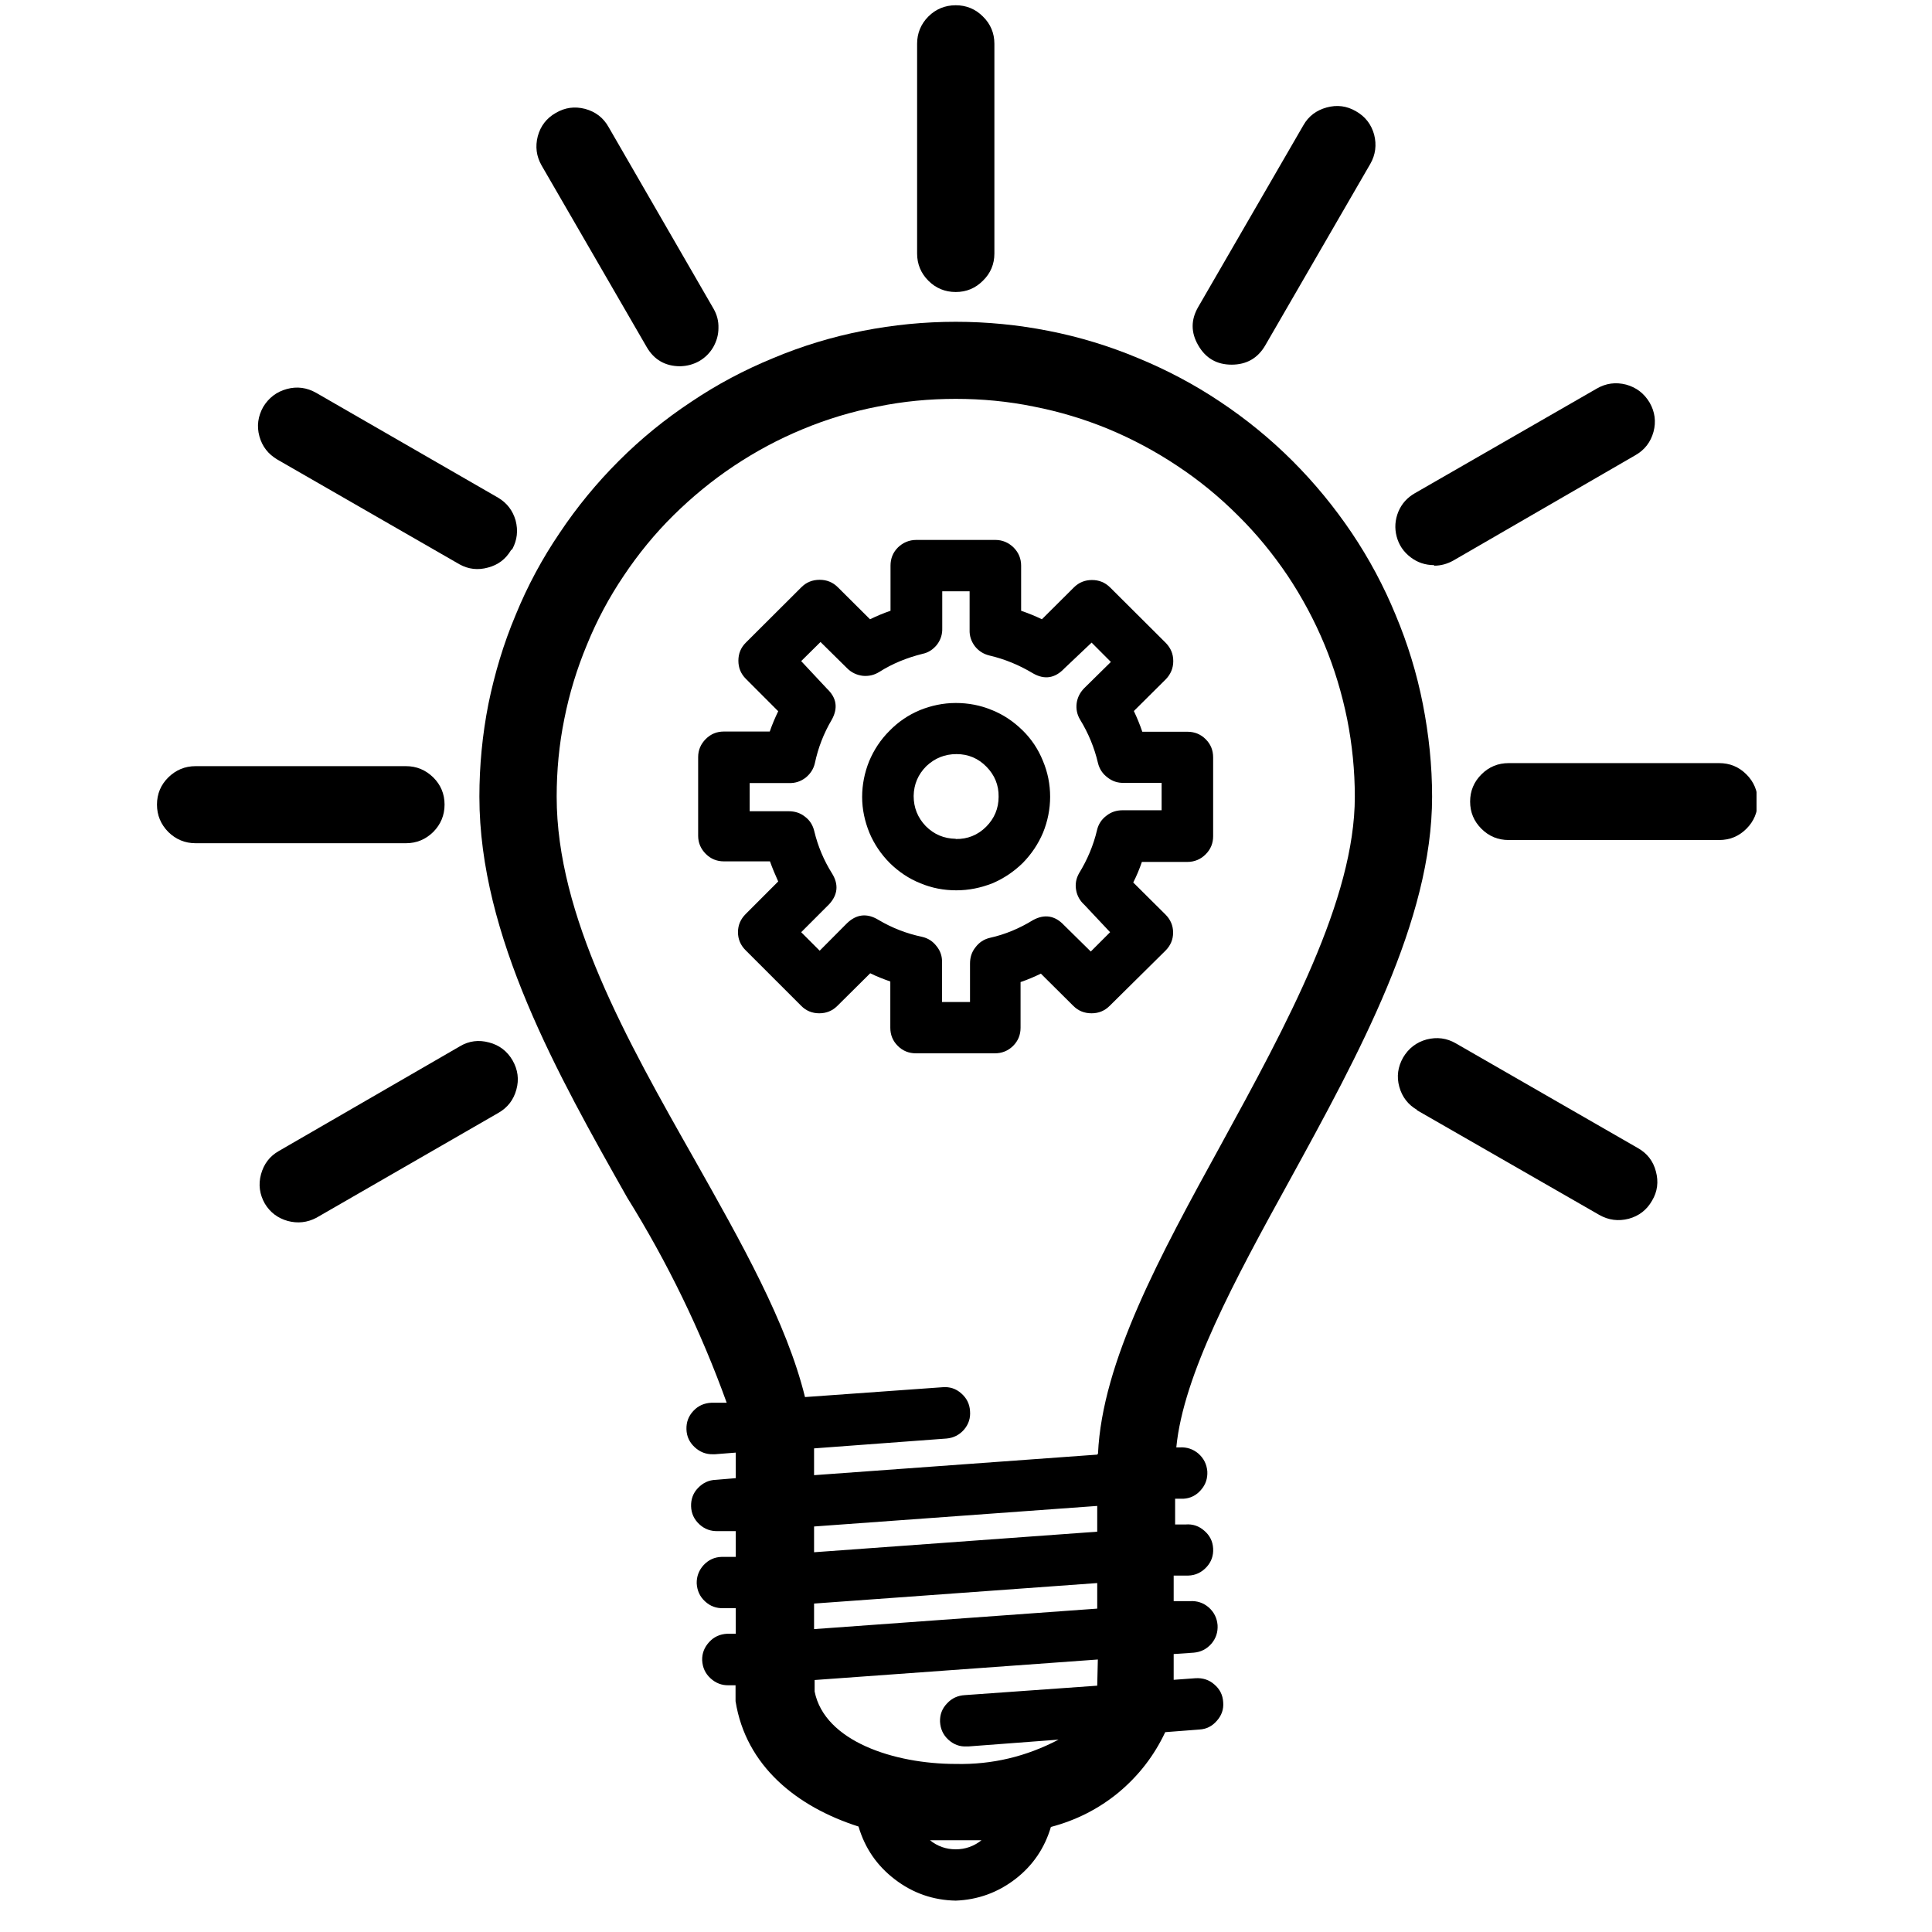
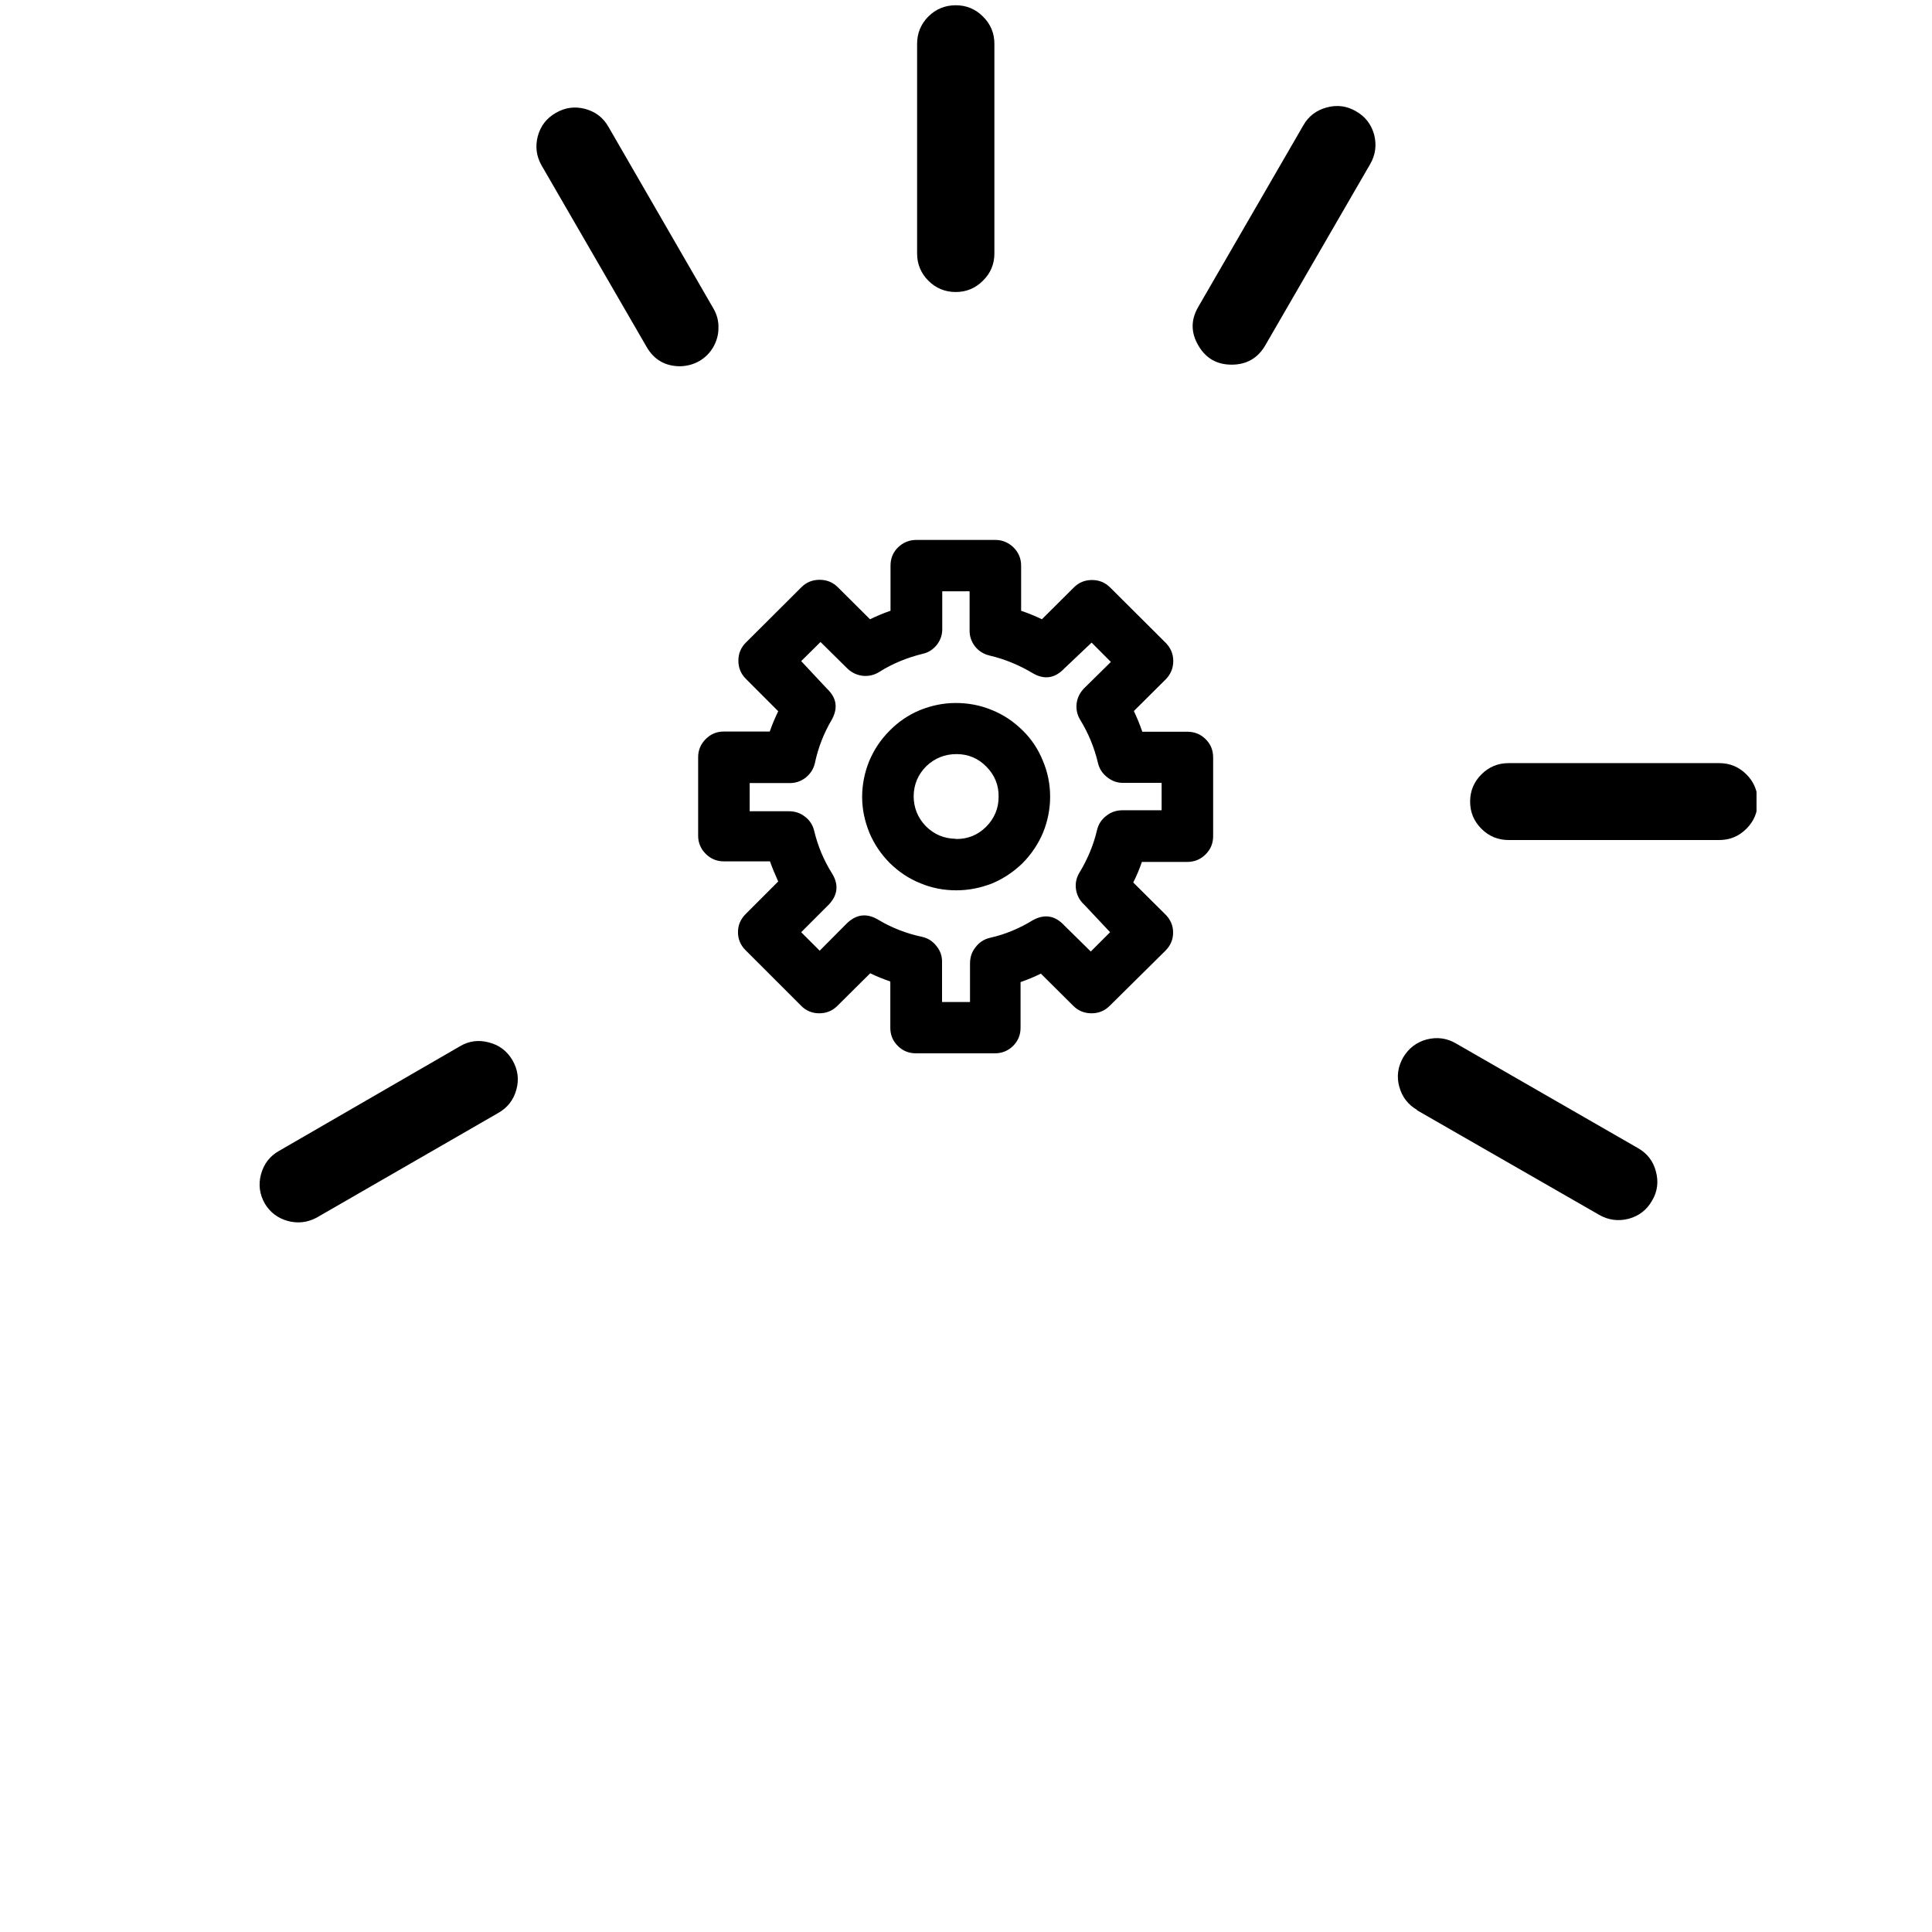
<svg xmlns="http://www.w3.org/2000/svg" width="50" zoomAndPan="magnify" viewBox="0 0 37.5 37.5" height="50" preserveAspectRatio="xMidYMid meet" version="1.0">
  <defs>
    <clipPath id="d3faaaa68f">
-       <path d="M 3.008 14 L 9 14 L 9 17 L 3.008 17 Z M 3.008 14 " clip-rule="nonzero" />
-     </clipPath>
+       </clipPath>
    <clipPath id="582d42a955">
      <path d="M 28 14 L 34.094 14 L 34.094 17 L 28 17 Z M 28 14 " clip-rule="nonzero" />
    </clipPath>
  </defs>
-   <path fill="#000000" d="M 27.797 15.465 C 27.797 14.859 27.734 14.258 27.617 13.664 C 27.5 13.07 27.324 12.496 27.09 11.938 C 26.859 11.375 26.574 10.844 26.238 10.344 C 25.898 9.84 25.516 9.375 25.086 8.945 C 24.656 8.516 24.191 8.137 23.688 7.801 C 23.18 7.461 22.648 7.18 22.086 6.949 C 21.527 6.715 20.949 6.539 20.352 6.422 C 19.758 6.305 19.156 6.246 18.551 6.246 C 17.941 6.246 17.34 6.305 16.746 6.422 C 16.148 6.539 15.57 6.715 15.012 6.949 C 14.449 7.18 13.918 7.461 13.414 7.801 C 12.906 8.137 12.441 8.516 12.012 8.945 C 11.582 9.375 11.199 9.84 10.863 10.344 C 10.523 10.844 10.238 11.375 10.008 11.938 C 9.773 12.496 9.602 13.07 9.48 13.664 C 9.363 14.258 9.305 14.859 9.305 15.465 C 9.305 18.168 10.828 20.863 12.172 23.242 C 12.957 24.504 13.602 25.832 14.105 27.227 L 13.809 27.227 C 13.668 27.234 13.551 27.285 13.457 27.387 C 13.363 27.488 13.32 27.605 13.324 27.742 C 13.328 27.883 13.383 27.996 13.484 28.09 C 13.586 28.184 13.703 28.23 13.84 28.227 L 13.875 28.227 L 14.281 28.195 C 14.281 28.258 14.281 28.328 14.281 28.395 L 14.281 28.691 L 13.898 28.723 C 13.758 28.727 13.645 28.781 13.547 28.883 C 13.453 28.98 13.41 29.102 13.414 29.238 C 13.418 29.375 13.473 29.492 13.574 29.586 C 13.676 29.68 13.793 29.723 13.934 29.719 L 14.281 29.719 L 14.281 30.219 L 14.008 30.219 C 13.867 30.223 13.754 30.277 13.66 30.375 C 13.566 30.477 13.52 30.598 13.523 30.734 C 13.531 30.871 13.582 30.988 13.684 31.082 C 13.785 31.176 13.902 31.219 14.043 31.215 L 14.281 31.215 L 14.281 31.711 L 14.113 31.711 C 13.973 31.719 13.859 31.77 13.766 31.871 C 13.672 31.973 13.625 32.09 13.629 32.227 C 13.637 32.367 13.688 32.48 13.789 32.574 C 13.891 32.668 14.008 32.715 14.148 32.711 L 14.277 32.711 L 14.277 33.02 C 14.477 34.277 15.465 35.07 16.664 35.453 C 16.789 35.875 17.023 36.215 17.371 36.48 C 17.719 36.746 18.113 36.883 18.551 36.891 C 18.98 36.875 19.367 36.734 19.707 36.473 C 20.047 36.211 20.277 35.871 20.398 35.461 C 20.887 35.332 21.328 35.109 21.715 34.789 C 22.102 34.465 22.402 34.078 22.617 33.621 L 23.281 33.57 C 23.418 33.562 23.531 33.504 23.621 33.398 C 23.711 33.297 23.754 33.176 23.742 33.039 C 23.734 32.898 23.676 32.785 23.57 32.695 C 23.469 32.605 23.344 32.566 23.207 32.574 L 22.781 32.605 L 22.781 32.105 L 23.172 32.078 C 23.309 32.066 23.422 32.008 23.512 31.906 C 23.602 31.801 23.641 31.68 23.633 31.543 C 23.621 31.406 23.566 31.293 23.461 31.199 C 23.355 31.109 23.234 31.07 23.098 31.078 L 22.781 31.078 L 22.781 30.582 L 23.062 30.582 C 23.203 30.578 23.32 30.523 23.418 30.418 C 23.512 30.316 23.555 30.195 23.547 30.055 C 23.539 29.914 23.48 29.801 23.375 29.711 C 23.273 29.621 23.152 29.578 23.012 29.59 L 22.809 29.59 L 22.809 29.09 L 22.973 29.09 C 23.109 29.082 23.223 29.023 23.312 28.918 C 23.402 28.816 23.441 28.695 23.434 28.559 C 23.422 28.422 23.367 28.309 23.262 28.215 C 23.156 28.125 23.035 28.086 22.898 28.094 L 22.832 28.094 C 22.969 26.684 23.961 24.852 25.027 22.918 C 26.383 20.445 27.797 17.867 27.797 15.465 Z M 18.551 35.895 C 18.363 35.895 18.195 35.836 18.051 35.719 C 18.211 35.719 18.371 35.719 18.551 35.719 C 18.715 35.719 18.875 35.719 19.051 35.719 C 18.902 35.836 18.738 35.895 18.551 35.895 Z M 21.297 32.719 L 18.73 32.902 C 18.59 32.91 18.477 32.961 18.383 33.062 C 18.285 33.164 18.242 33.281 18.246 33.418 C 18.254 33.559 18.305 33.672 18.406 33.766 C 18.508 33.859 18.625 33.906 18.766 33.898 L 18.801 33.898 L 20.547 33.766 C 19.922 34.094 19.258 34.254 18.551 34.238 C 17.355 34.238 16.004 33.797 15.812 32.832 L 15.812 32.609 L 21.309 32.211 Z M 21.297 31.223 L 15.801 31.621 L 15.801 31.125 L 21.297 30.727 Z M 21.297 29.73 L 15.801 30.129 L 15.801 29.629 L 21.297 29.23 Z M 21.297 28.234 L 15.801 28.633 L 15.801 28.418 C 15.801 28.32 15.801 28.215 15.801 28.113 L 18.371 27.922 C 18.508 27.91 18.621 27.852 18.711 27.75 C 18.801 27.645 18.84 27.523 18.828 27.387 C 18.82 27.25 18.762 27.137 18.66 27.047 C 18.555 26.953 18.434 26.914 18.293 26.926 L 15.625 27.117 C 15.266 25.664 14.395 24.129 13.477 22.5 C 12.164 20.184 10.805 17.777 10.805 15.465 C 10.805 14.957 10.852 14.453 10.953 13.957 C 11.051 13.461 11.199 12.977 11.395 12.508 C 11.586 12.039 11.824 11.594 12.109 11.172 C 12.391 10.75 12.711 10.359 13.07 10.004 C 13.434 9.645 13.824 9.324 14.246 9.043 C 14.668 8.762 15.113 8.523 15.586 8.328 C 16.055 8.133 16.539 7.988 17.039 7.891 C 17.539 7.789 18.039 7.742 18.551 7.742 C 19.059 7.742 19.562 7.789 20.062 7.891 C 20.559 7.988 21.043 8.133 21.516 8.328 C 21.984 8.523 22.43 8.762 22.852 9.043 C 23.277 9.324 23.668 9.645 24.027 10.004 C 24.387 10.359 24.707 10.75 24.992 11.172 C 25.273 11.594 25.512 12.039 25.707 12.508 C 25.902 12.977 26.047 13.461 26.148 13.957 C 26.246 14.453 26.297 14.957 26.297 15.465 C 26.297 17.457 24.977 19.883 23.703 22.211 C 22.512 24.379 21.395 26.426 21.312 28.215 Z M 21.297 28.234 " fill-opacity="1" fill-rule="nonzero" />
  <path fill="#000000" d="M 19.301 4.914 L 19.301 0.848 C 19.301 0.645 19.227 0.465 19.078 0.32 C 18.934 0.176 18.758 0.102 18.551 0.102 C 18.344 0.102 18.164 0.176 18.02 0.32 C 17.875 0.465 17.801 0.645 17.801 0.848 L 17.801 4.922 C 17.801 5.125 17.875 5.305 18.02 5.449 C 18.164 5.594 18.344 5.668 18.551 5.668 C 18.758 5.668 18.934 5.594 19.078 5.449 C 19.227 5.305 19.301 5.125 19.301 4.922 Z M 19.301 4.914 " fill-opacity="1" fill-rule="nonzero" />
  <path fill="#000000" d="M 13.203 7.109 C 13.336 7.105 13.457 7.074 13.574 7.008 C 13.688 6.941 13.777 6.852 13.844 6.738 C 13.91 6.621 13.945 6.5 13.945 6.367 C 13.949 6.234 13.918 6.113 13.852 5.996 L 11.812 2.465 C 11.711 2.285 11.559 2.168 11.355 2.113 C 11.156 2.062 10.969 2.086 10.789 2.191 C 10.609 2.293 10.492 2.445 10.438 2.645 C 10.387 2.844 10.41 3.031 10.512 3.211 L 12.551 6.734 C 12.695 6.984 12.914 7.109 13.203 7.109 Z M 13.203 7.109 " fill-opacity="1" fill-rule="nonzero" />
-   <path fill="#000000" d="M 9.945 10.656 C 10.039 10.48 10.059 10.297 10.008 10.102 C 9.953 9.91 9.84 9.762 9.668 9.66 L 6.137 7.625 C 5.957 7.523 5.766 7.496 5.566 7.551 C 5.367 7.605 5.215 7.723 5.109 7.898 C 5.008 8.078 4.98 8.27 5.035 8.469 C 5.09 8.668 5.207 8.816 5.387 8.922 L 8.918 10.953 C 9.094 11.051 9.281 11.07 9.473 11.016 C 9.668 10.965 9.816 10.852 9.918 10.68 Z M 9.945 10.656 " fill-opacity="1" fill-rule="nonzero" />
  <g clip-path="url(#d3faaaa68f)">
    <path fill="#000000" d="M 3.797 16.367 L 7.879 16.367 C 8.086 16.367 8.262 16.293 8.41 16.148 C 8.555 16 8.629 15.824 8.629 15.617 C 8.629 15.41 8.555 15.234 8.41 15.09 C 8.262 14.945 8.086 14.871 7.879 14.871 L 3.797 14.871 C 3.59 14.871 3.414 14.945 3.266 15.09 C 3.121 15.234 3.047 15.41 3.047 15.617 C 3.047 15.824 3.121 16 3.266 16.148 C 3.414 16.293 3.59 16.367 3.797 16.367 Z M 3.797 16.367 " fill-opacity="1" fill-rule="nonzero" />
  </g>
  <path fill="#000000" d="M 5.141 23.363 C 5.242 23.531 5.391 23.645 5.586 23.699 C 5.777 23.75 5.965 23.73 6.141 23.637 L 9.672 21.602 C 9.852 21.5 9.969 21.348 10.023 21.148 C 10.078 20.949 10.051 20.762 9.949 20.582 C 9.844 20.402 9.691 20.285 9.492 20.234 C 9.293 20.18 9.102 20.203 8.926 20.309 L 5.414 22.34 C 5.234 22.441 5.121 22.594 5.066 22.793 C 5.012 22.992 5.039 23.184 5.141 23.363 Z M 5.141 23.363 " fill-opacity="1" fill-rule="nonzero" />
  <path fill="#000000" d="M 27.492 21.543 L 31.043 23.582 C 31.223 23.684 31.414 23.707 31.613 23.656 C 31.812 23.602 31.965 23.484 32.066 23.305 C 32.172 23.129 32.195 22.938 32.141 22.738 C 32.09 22.539 31.973 22.387 31.793 22.285 L 28.262 20.254 C 28.082 20.148 27.891 20.125 27.691 20.176 C 27.492 20.23 27.34 20.348 27.234 20.527 C 27.133 20.707 27.105 20.895 27.16 21.094 C 27.215 21.293 27.332 21.445 27.512 21.547 Z M 27.492 21.543 " fill-opacity="1" fill-rule="nonzero" />
  <g clip-path="url(#582d42a955)">
    <path fill="#000000" d="M 34.117 15.559 C 34.117 15.352 34.043 15.176 33.898 15.031 C 33.75 14.883 33.574 14.812 33.367 14.812 L 29.285 14.812 C 29.078 14.812 28.902 14.883 28.754 15.031 C 28.609 15.176 28.535 15.352 28.535 15.559 C 28.535 15.766 28.609 15.941 28.754 16.086 C 28.902 16.234 29.078 16.305 29.285 16.305 L 33.367 16.305 C 33.574 16.305 33.75 16.234 33.898 16.086 C 34.043 15.941 34.117 15.766 34.117 15.559 Z M 34.117 15.559 " fill-opacity="1" fill-rule="nonzero" />
  </g>
-   <path fill="#000000" d="M 27.836 10.98 C 27.969 10.98 28.094 10.945 28.211 10.879 L 31.742 8.836 C 31.922 8.734 32.039 8.582 32.094 8.383 C 32.148 8.184 32.121 7.992 32.02 7.816 C 31.914 7.637 31.762 7.52 31.562 7.465 C 31.363 7.414 31.172 7.438 30.992 7.543 L 27.461 9.574 C 27.312 9.66 27.207 9.777 27.141 9.934 C 27.078 10.09 27.066 10.25 27.109 10.414 C 27.152 10.578 27.242 10.711 27.379 10.816 C 27.512 10.918 27.664 10.969 27.836 10.969 Z M 27.836 10.98 " fill-opacity="1" fill-rule="nonzero" />
  <path fill="#000000" d="M 23.906 7.078 C 24.195 7.078 24.414 6.953 24.559 6.703 L 26.598 3.18 C 26.699 3.004 26.723 2.812 26.672 2.613 C 26.617 2.414 26.5 2.262 26.32 2.16 C 26.141 2.055 25.953 2.031 25.75 2.086 C 25.551 2.141 25.398 2.254 25.297 2.434 L 23.258 5.957 C 23.113 6.207 23.113 6.453 23.258 6.703 C 23.402 6.953 23.617 7.078 23.906 7.078 Z M 23.906 7.078 " fill-opacity="1" fill-rule="nonzero" />
  <path fill="#000000" d="M 18.551 13.645 C 18.309 13.645 18.074 13.695 17.852 13.785 C 17.629 13.879 17.434 14.012 17.266 14.184 C 17.094 14.355 16.965 14.551 16.871 14.773 C 16.781 14.996 16.734 15.23 16.734 15.469 C 16.734 15.711 16.785 15.941 16.875 16.164 C 16.969 16.387 17.102 16.582 17.273 16.754 C 17.445 16.922 17.641 17.055 17.867 17.145 C 18.09 17.238 18.32 17.281 18.562 17.281 C 18.805 17.281 19.035 17.234 19.262 17.145 C 19.484 17.051 19.68 16.918 19.852 16.75 C 20.02 16.578 20.152 16.383 20.246 16.16 C 20.336 15.938 20.383 15.703 20.383 15.465 C 20.383 15.223 20.336 14.988 20.242 14.766 C 20.152 14.543 20.02 14.344 19.848 14.176 C 19.672 14.004 19.477 13.871 19.25 13.781 C 19.027 13.688 18.793 13.645 18.551 13.645 Z M 18.551 16.281 C 18.32 16.277 18.129 16.195 17.969 16.035 C 17.812 15.871 17.734 15.676 17.734 15.449 C 17.738 15.223 17.82 15.031 17.98 14.871 C 18.145 14.715 18.34 14.637 18.566 14.637 C 18.793 14.637 18.988 14.719 19.148 14.883 C 19.305 15.043 19.387 15.238 19.383 15.465 C 19.383 15.691 19.301 15.887 19.141 16.047 C 18.977 16.211 18.777 16.289 18.551 16.285 Z M 18.551 16.281 " fill-opacity="1" fill-rule="nonzero" />
  <path fill="#000000" d="M 23.047 14.203 L 22.172 14.203 C 22.125 14.066 22.07 13.93 22.008 13.801 L 22.629 13.184 C 22.723 13.086 22.773 12.969 22.773 12.832 C 22.773 12.691 22.723 12.578 22.629 12.48 L 21.547 11.402 C 21.449 11.305 21.332 11.258 21.195 11.258 C 21.059 11.258 20.941 11.305 20.844 11.402 L 20.223 12.02 C 20.094 11.957 19.957 11.902 19.82 11.855 L 19.82 10.98 C 19.82 10.84 19.77 10.723 19.672 10.625 C 19.574 10.531 19.457 10.48 19.32 10.48 L 17.785 10.48 C 17.648 10.48 17.527 10.531 17.43 10.625 C 17.332 10.723 17.285 10.84 17.285 10.98 L 17.285 11.855 C 17.148 11.902 17.016 11.957 16.887 12.02 L 16.262 11.398 C 16.164 11.301 16.047 11.254 15.91 11.254 C 15.77 11.254 15.652 11.301 15.555 11.398 L 14.477 12.473 C 14.379 12.57 14.332 12.688 14.332 12.824 C 14.332 12.961 14.379 13.078 14.477 13.176 L 15.105 13.805 C 15.043 13.934 14.988 14.062 14.941 14.199 L 14.051 14.199 C 13.914 14.199 13.797 14.246 13.699 14.344 C 13.602 14.441 13.551 14.559 13.551 14.695 L 13.551 16.223 C 13.551 16.359 13.602 16.477 13.699 16.574 C 13.797 16.672 13.914 16.719 14.051 16.719 L 14.945 16.719 C 14.992 16.852 15.047 16.98 15.105 17.109 L 14.473 17.742 C 14.375 17.84 14.324 17.957 14.324 18.094 C 14.324 18.23 14.375 18.348 14.473 18.445 L 15.551 19.523 C 15.648 19.621 15.766 19.668 15.902 19.668 C 16.039 19.668 16.156 19.621 16.254 19.523 L 16.891 18.891 C 17.016 18.953 17.148 19.004 17.281 19.051 L 17.281 19.949 C 17.281 20.086 17.328 20.203 17.426 20.301 C 17.523 20.398 17.641 20.445 17.781 20.445 L 19.309 20.445 C 19.445 20.445 19.566 20.398 19.664 20.301 C 19.762 20.203 19.809 20.086 19.809 19.949 L 19.809 19.062 C 19.945 19.016 20.074 18.961 20.203 18.898 L 20.832 19.523 C 20.93 19.621 21.047 19.668 21.188 19.668 C 21.324 19.668 21.441 19.621 21.539 19.523 L 22.621 18.453 C 22.719 18.355 22.77 18.238 22.77 18.102 C 22.77 17.965 22.719 17.848 22.621 17.75 L 21.996 17.129 C 22.062 17 22.117 16.867 22.164 16.73 L 23.047 16.73 C 23.184 16.73 23.305 16.68 23.402 16.582 C 23.5 16.484 23.547 16.367 23.547 16.23 L 23.547 14.703 C 23.547 14.562 23.5 14.445 23.402 14.348 C 23.305 14.25 23.184 14.203 23.047 14.203 Z M 22.547 15.727 L 21.793 15.727 C 21.676 15.727 21.57 15.758 21.477 15.832 C 21.383 15.902 21.32 15.996 21.293 16.113 C 21.223 16.41 21.105 16.688 20.945 16.949 C 20.887 17.051 20.867 17.16 20.887 17.273 C 20.906 17.387 20.961 17.484 21.047 17.562 L 21.547 18.094 L 21.172 18.469 L 20.652 17.957 C 20.477 17.77 20.273 17.738 20.051 17.859 C 19.789 18.02 19.512 18.137 19.215 18.203 C 19.098 18.23 19.004 18.293 18.934 18.387 C 18.859 18.48 18.828 18.586 18.828 18.703 L 18.828 19.449 L 18.285 19.449 L 18.285 18.684 C 18.289 18.566 18.254 18.457 18.18 18.367 C 18.109 18.273 18.016 18.211 17.898 18.184 C 17.598 18.121 17.316 18.012 17.051 17.855 C 16.828 17.719 16.621 17.742 16.434 17.926 L 15.91 18.453 L 15.551 18.094 L 16.094 17.551 C 16.262 17.367 16.281 17.168 16.152 16.957 C 15.992 16.703 15.875 16.426 15.805 16.133 C 15.777 16.016 15.719 15.922 15.625 15.852 C 15.531 15.777 15.426 15.746 15.305 15.746 L 14.551 15.746 L 14.551 15.199 L 15.316 15.199 C 15.434 15.203 15.539 15.168 15.633 15.098 C 15.727 15.023 15.789 14.93 15.816 14.816 C 15.879 14.516 15.988 14.234 16.145 13.969 C 16.27 13.742 16.238 13.543 16.051 13.367 L 15.551 12.832 L 15.926 12.461 L 16.445 12.973 C 16.527 13.055 16.629 13.102 16.742 13.117 C 16.859 13.129 16.965 13.105 17.066 13.043 C 17.324 12.879 17.605 12.766 17.906 12.691 C 18.02 12.668 18.113 12.605 18.188 12.512 C 18.258 12.418 18.293 12.312 18.289 12.195 L 18.289 11.477 L 18.82 11.477 L 18.82 12.227 C 18.816 12.344 18.852 12.449 18.922 12.543 C 18.996 12.637 19.09 12.695 19.203 12.723 C 19.504 12.793 19.785 12.91 20.051 13.07 C 20.277 13.199 20.48 13.164 20.66 12.973 L 21.188 12.473 L 21.562 12.848 L 21.047 13.355 C 20.965 13.438 20.914 13.535 20.898 13.648 C 20.883 13.762 20.906 13.871 20.965 13.969 C 21.125 14.23 21.242 14.512 21.312 14.812 C 21.34 14.926 21.402 15.02 21.496 15.09 C 21.59 15.164 21.695 15.199 21.812 15.195 L 22.547 15.195 Z M 22.547 15.727 " fill-opacity="1" fill-rule="nonzero" />
</svg>